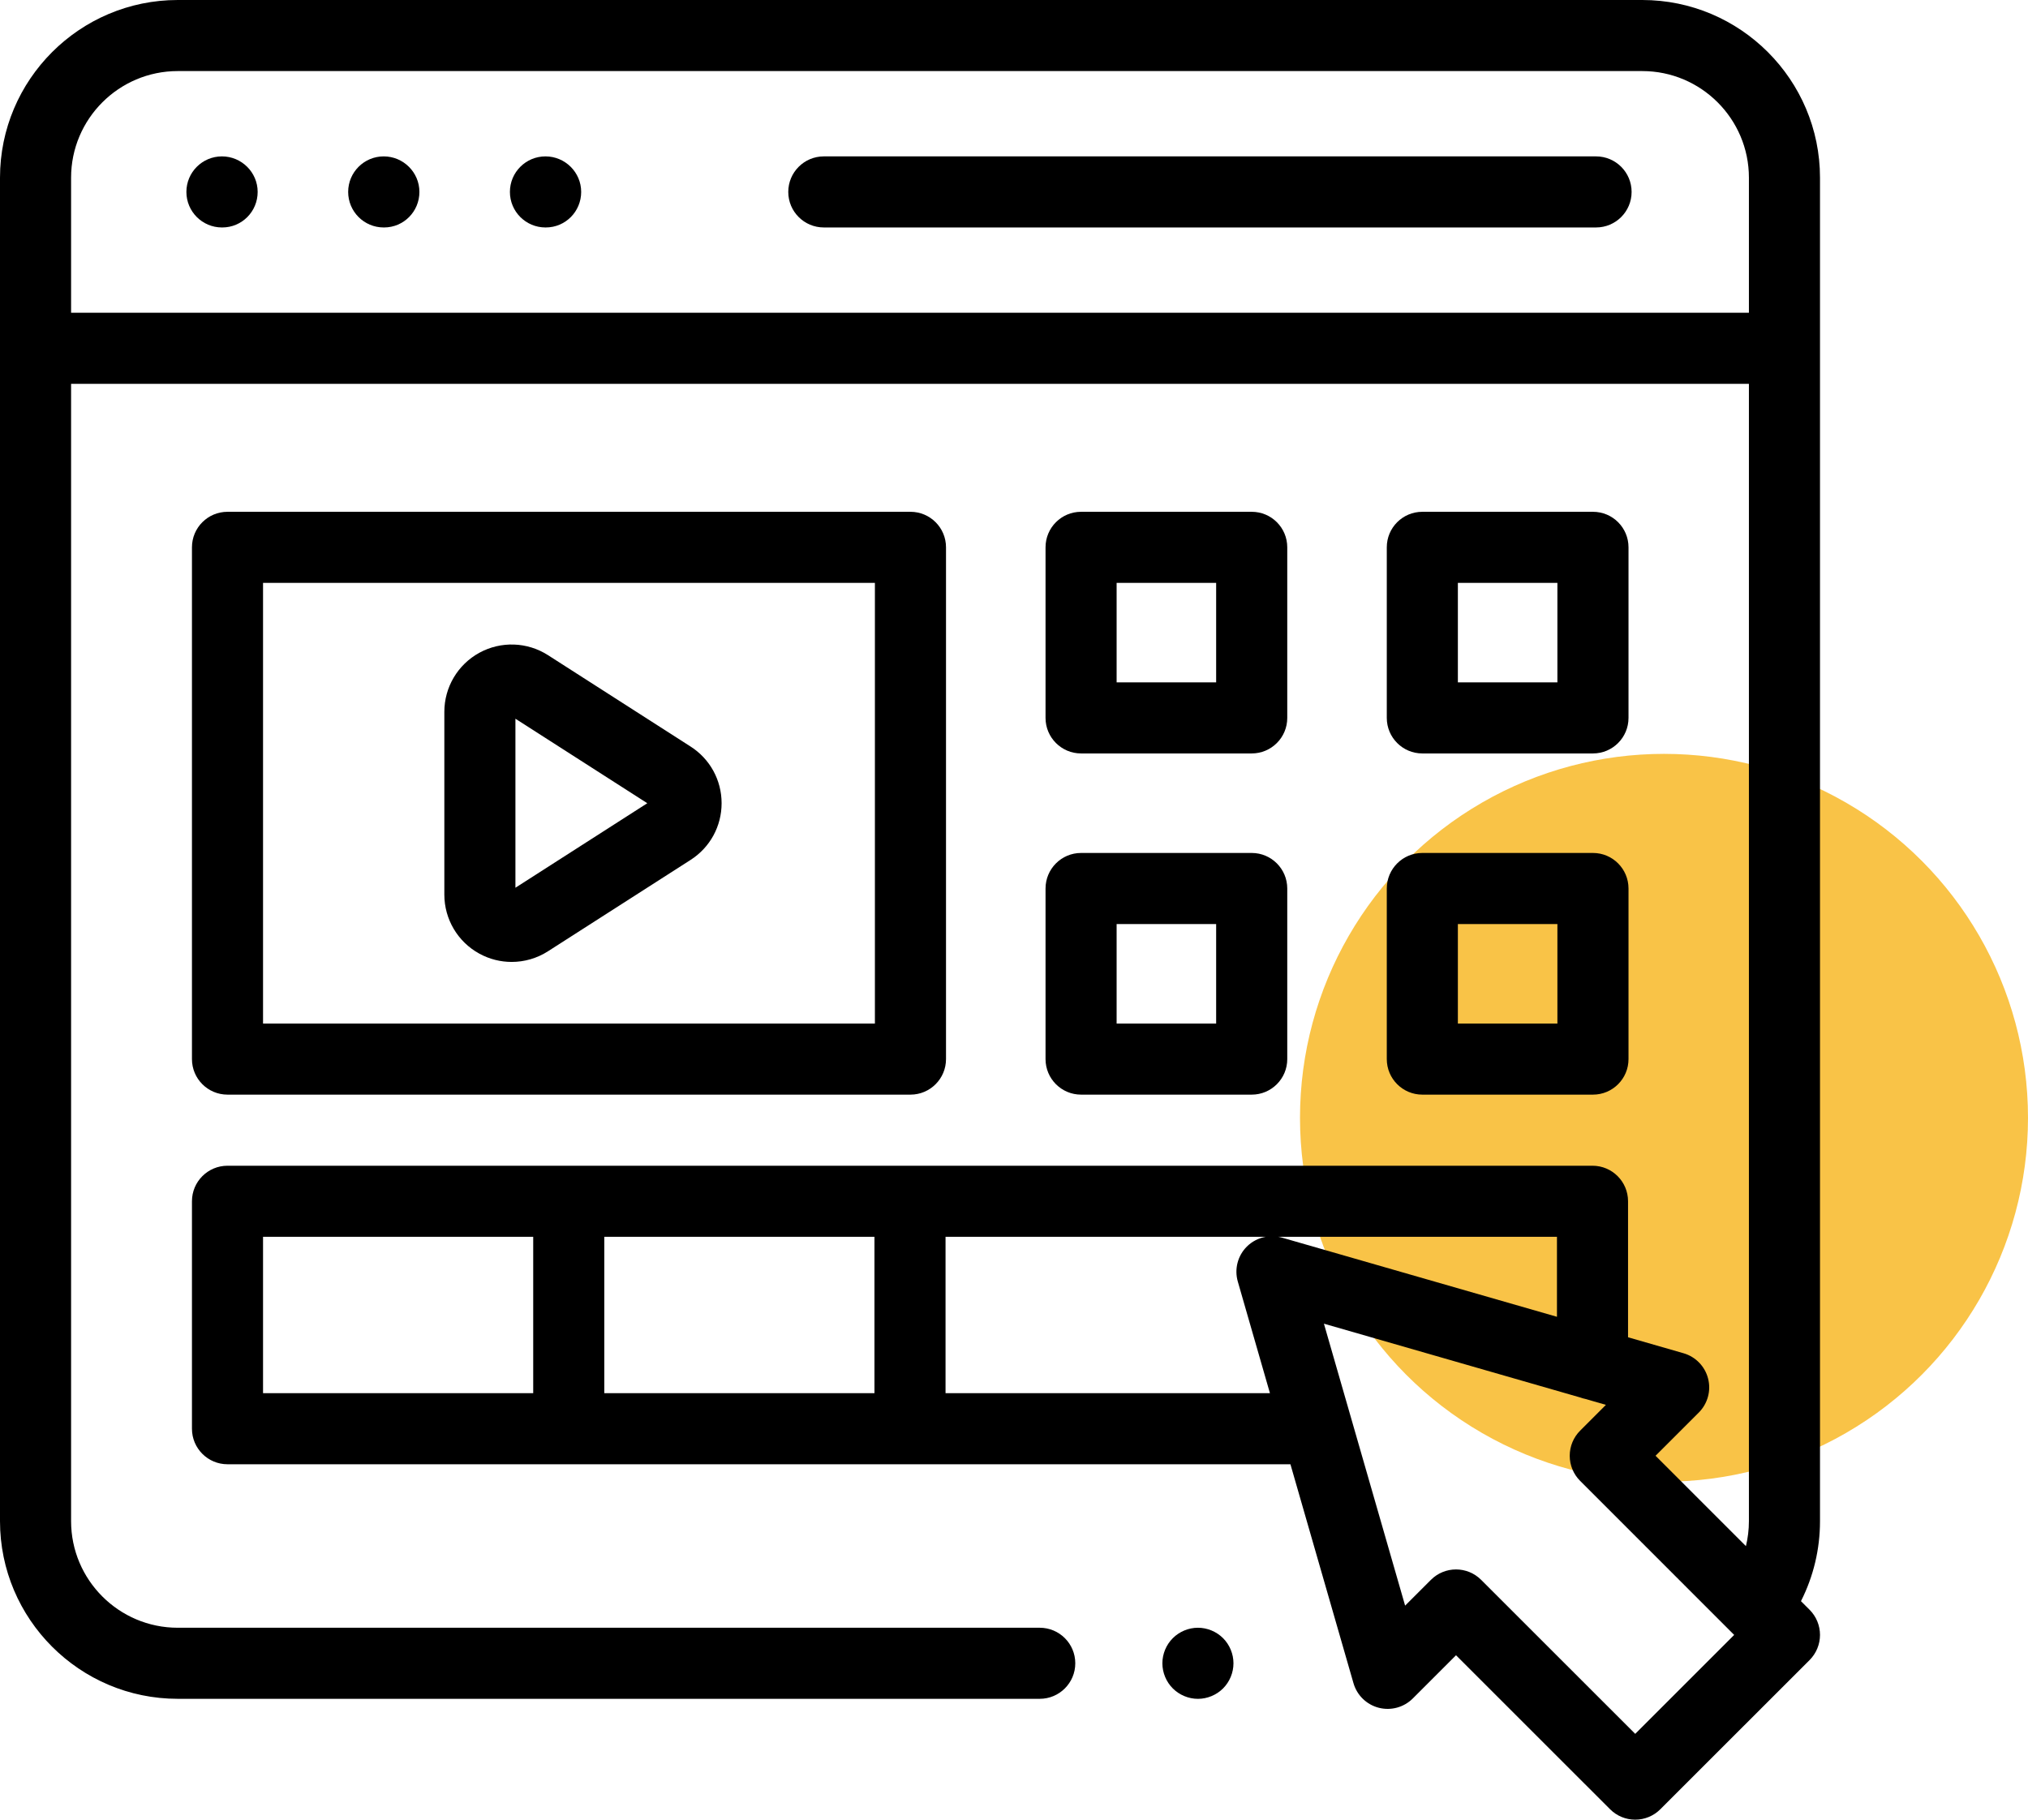
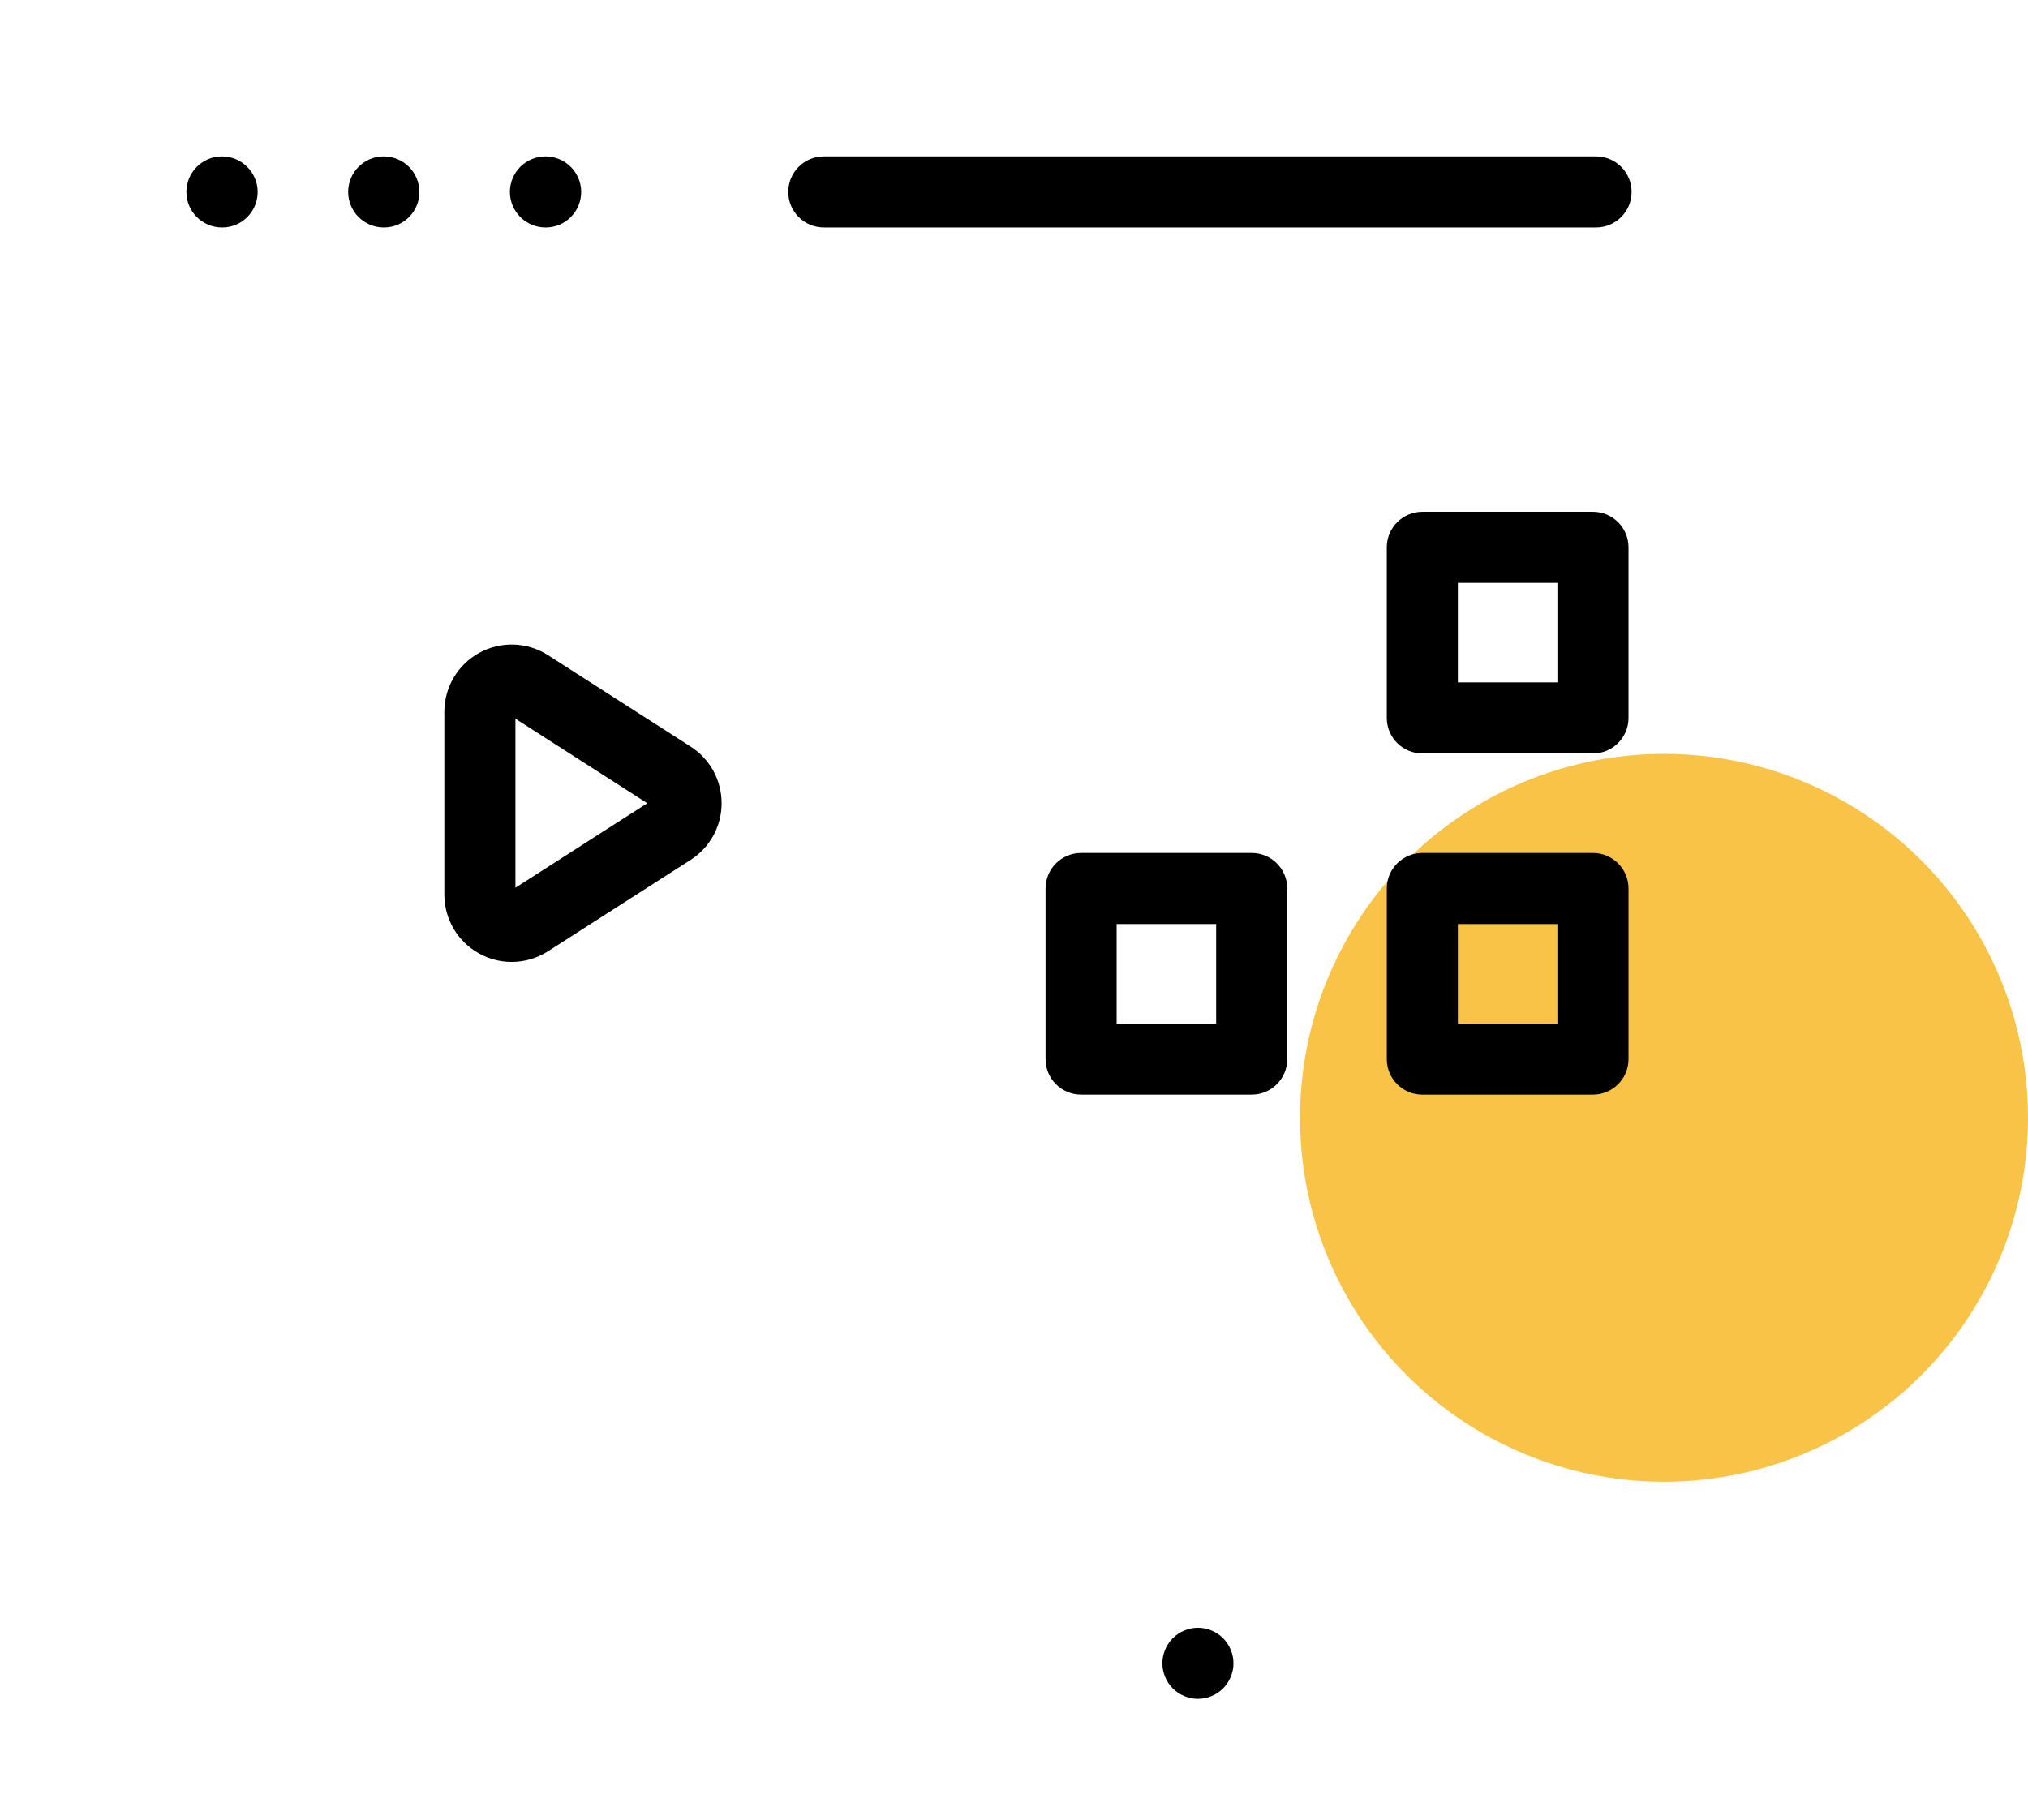
<svg xmlns="http://www.w3.org/2000/svg" width="78" height="70" viewBox="0 0 78 70" fill="none">
  <circle cx="64" cy="43" r="14" fill="#F9C347" />
  <path d="M46.074 62.617C45.715 62.617 45.362 62.764 45.108 63.018C44.853 63.272 44.707 63.625 44.707 63.984C44.707 64.344 44.853 64.697 45.108 64.951C45.362 65.205 45.715 65.352 46.074 65.352C46.434 65.352 46.787 65.205 47.041 64.951C47.295 64.697 47.441 64.344 47.441 63.984C47.441 63.625 47.295 63.272 47.041 63.018C46.787 62.764 46.434 62.617 46.074 62.617Z" fill="black" />
-   <path d="M63.164 0H6.836C3.067 0 0 3.067 0 6.836V58.516C0 62.285 3.067 65.351 6.836 65.351H39.99C40.745 65.351 41.357 64.739 41.357 63.984C41.357 63.229 40.745 62.617 39.99 62.617H6.836C4.574 62.617 2.734 60.777 2.734 58.516V14.766H67.266V58.516C67.266 58.843 67.226 59.165 67.151 59.477L63.675 56.001L65.339 54.338C65.68 53.995 65.817 53.498 65.695 53.029C65.575 52.561 65.215 52.191 64.75 52.057L62.617 51.443V46.211C62.617 45.456 62.005 44.844 61.25 44.844H8.75C7.995 44.844 7.383 45.456 7.383 46.211V54.961C7.383 55.716 7.995 56.328 8.75 56.328H49.632L52.057 64.75C52.191 65.215 52.561 65.575 53.029 65.695C53.498 65.816 53.995 65.68 54.338 65.338L56.001 63.675L61.926 69.599C62.182 69.856 62.53 70 62.893 70C63.255 70 63.603 69.856 63.859 69.599L69.6 63.86C69.856 63.603 70 63.255 70 62.893C70 62.53 69.856 62.182 69.6 61.926L69.268 61.594C69.749 60.644 70 59.596 70 58.516V6.836C70 3.067 66.933 0 63.164 0V0ZM59.883 50.655L49.3 47.608C49.255 47.595 49.209 47.587 49.163 47.578H59.883V50.655ZM33.633 47.578V53.594H23.242V47.578H33.633ZM10.117 47.578H20.508V53.594H10.117V47.578ZM36.367 53.594V47.578H48.684C48.413 47.626 48.157 47.753 47.955 47.955C47.603 48.306 47.47 48.822 47.608 49.3L48.844 53.594H36.367ZM62.893 66.699L56.968 60.775C56.701 60.508 56.351 60.374 56.001 60.374C55.651 60.374 55.301 60.508 55.035 60.775L54.043 61.766L50.92 50.92L60.778 53.759C60.844 53.783 60.912 53.803 60.982 53.817L61.766 54.043L60.775 55.035C60.518 55.291 60.374 55.639 60.374 56.001C60.374 56.364 60.518 56.712 60.775 56.968L66.699 62.893L62.893 66.699ZM2.734 12.031V6.836C2.734 4.574 4.574 2.734 6.836 2.734H63.164C65.426 2.734 67.266 4.574 67.266 6.836V12.031H2.734Z" fill="black" />
  <path d="M8.536 6.016C7.781 6.016 7.169 6.628 7.169 7.383C7.169 8.138 7.781 8.75 8.536 8.75H8.549C9.304 8.75 9.91 8.138 9.91 7.383C9.91 6.628 9.291 6.016 8.536 6.016Z" fill="black" />
  <path d="M14.758 6.016C14.003 6.016 13.391 6.628 13.391 7.383C13.391 8.138 14.003 8.75 14.758 8.75H14.771C15.526 8.75 16.131 8.138 16.131 7.383C16.131 6.628 15.513 6.016 14.758 6.016Z" fill="black" />
  <path d="M20.98 6.016C20.224 6.016 19.612 6.628 19.612 7.383C19.612 8.138 20.224 8.75 20.98 8.75H20.992C21.747 8.75 22.353 8.138 22.353 7.383C22.353 6.628 21.734 6.016 20.98 6.016Z" fill="black" />
  <path d="M61.387 6.016H31.686C30.93 6.016 30.318 6.628 30.318 7.383C30.318 8.138 30.93 8.75 31.686 8.75H61.387C62.142 8.75 62.754 8.138 62.754 7.383C62.754 6.628 62.142 6.016 61.387 6.016Z" fill="black" />
-   <path d="M8.75 42.109H35.018C35.773 42.109 36.385 41.497 36.385 40.742V21.055C36.385 20.299 35.773 19.688 35.018 19.688H8.75C7.995 19.688 7.383 20.299 7.383 21.055V40.742C7.383 41.497 7.995 42.109 8.75 42.109ZM10.117 22.422H33.65V39.375H10.117V22.422Z" fill="black" />
  <path d="M26.562 28.719L21.077 25.203C20.28 24.692 19.268 24.657 18.437 25.111C17.606 25.566 17.09 26.436 17.09 27.384V34.414C17.09 35.361 17.606 36.232 18.437 36.686C18.826 36.899 19.253 37.004 19.68 37.004C20.166 37.004 20.652 36.867 21.077 36.594L26.562 33.079C27.308 32.601 27.754 31.786 27.754 30.899C27.754 30.012 27.308 29.197 26.562 28.719ZM19.824 34.15V27.648L24.896 30.899L19.824 34.15Z" fill="black" />
-   <path d="M41.58 28.984H48.143C48.898 28.984 49.51 28.372 49.51 27.617V21.055C49.51 20.299 48.898 19.688 48.143 19.688H41.58C40.825 19.688 40.213 20.299 40.213 21.055V27.617C40.213 28.372 40.825 28.984 41.58 28.984ZM42.947 22.422H46.775V26.25H42.947V22.422Z" fill="black" />
  <path d="M54.705 28.984H61.268C62.023 28.984 62.635 28.372 62.635 27.617V21.055C62.635 20.299 62.023 19.688 61.268 19.688H54.705C53.95 19.688 53.338 20.299 53.338 21.055V27.617C53.338 28.372 53.95 28.984 54.705 28.984ZM56.072 22.422H59.9V26.25H56.072V22.422Z" fill="black" />
  <path d="M40.213 40.742C40.213 41.497 40.825 42.109 41.58 42.109H48.143C48.898 42.109 49.51 41.497 49.51 40.742V34.18C49.51 33.425 48.898 32.812 48.143 32.812H41.58C40.825 32.812 40.213 33.425 40.213 34.18V40.742ZM42.947 35.547H46.775V39.375H42.947V35.547Z" fill="black" />
  <path d="M53.338 40.742C53.338 41.497 53.95 42.109 54.705 42.109H61.268C62.023 42.109 62.635 41.497 62.635 40.742V34.18C62.635 33.425 62.023 32.812 61.268 32.812H54.705C53.95 32.812 53.338 33.425 53.338 34.18V40.742ZM56.072 35.547H59.9V39.375H56.072V35.547Z" fill="black" />
</svg>